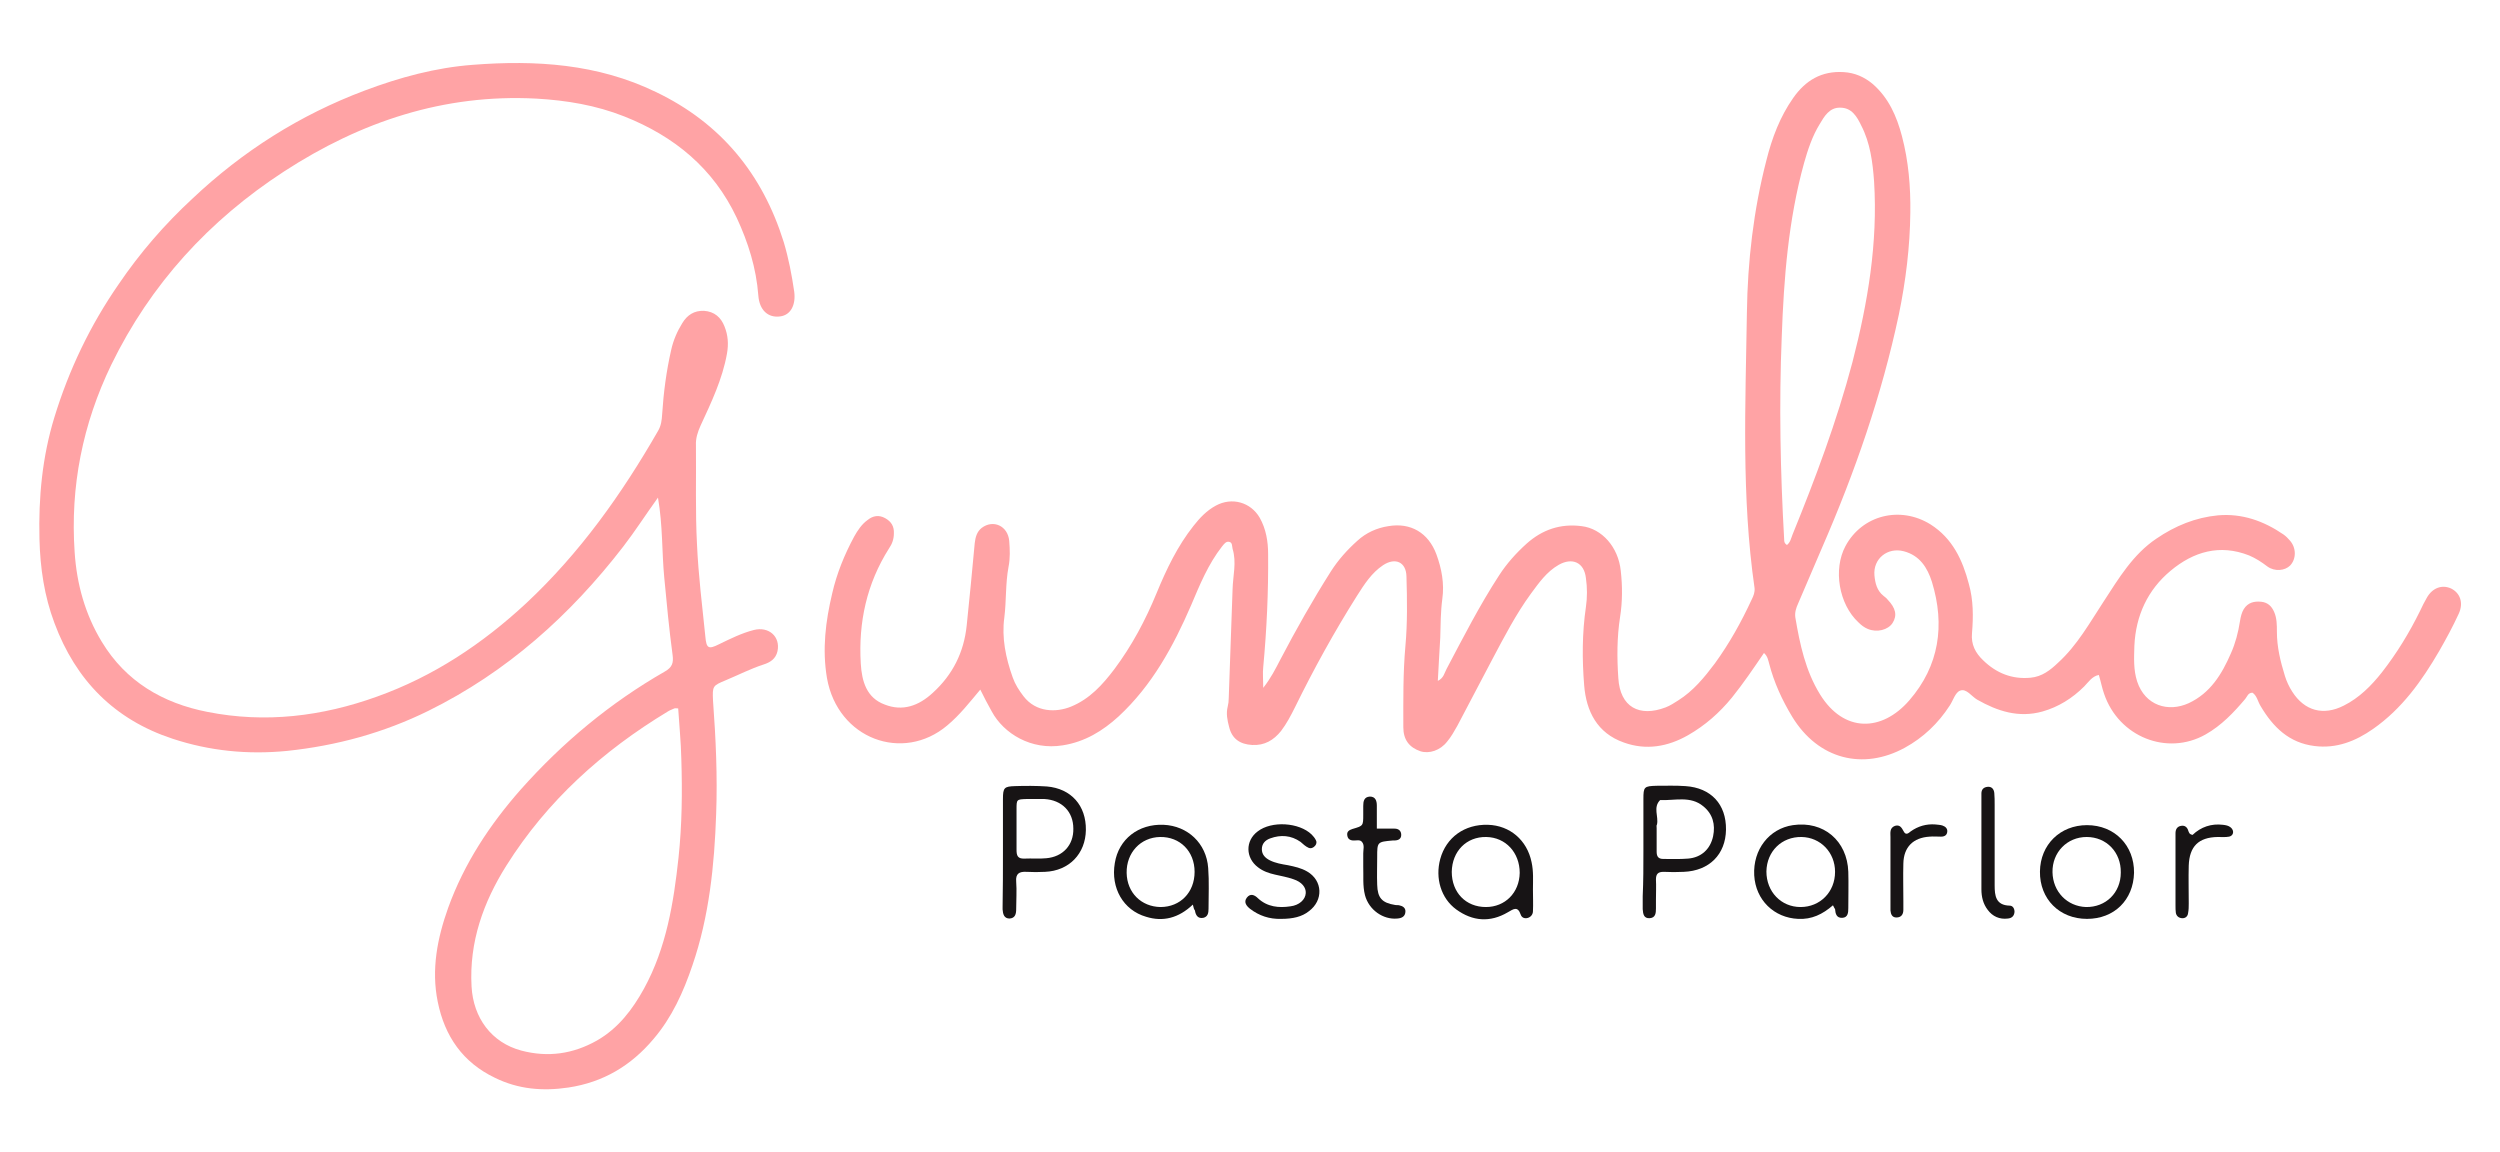
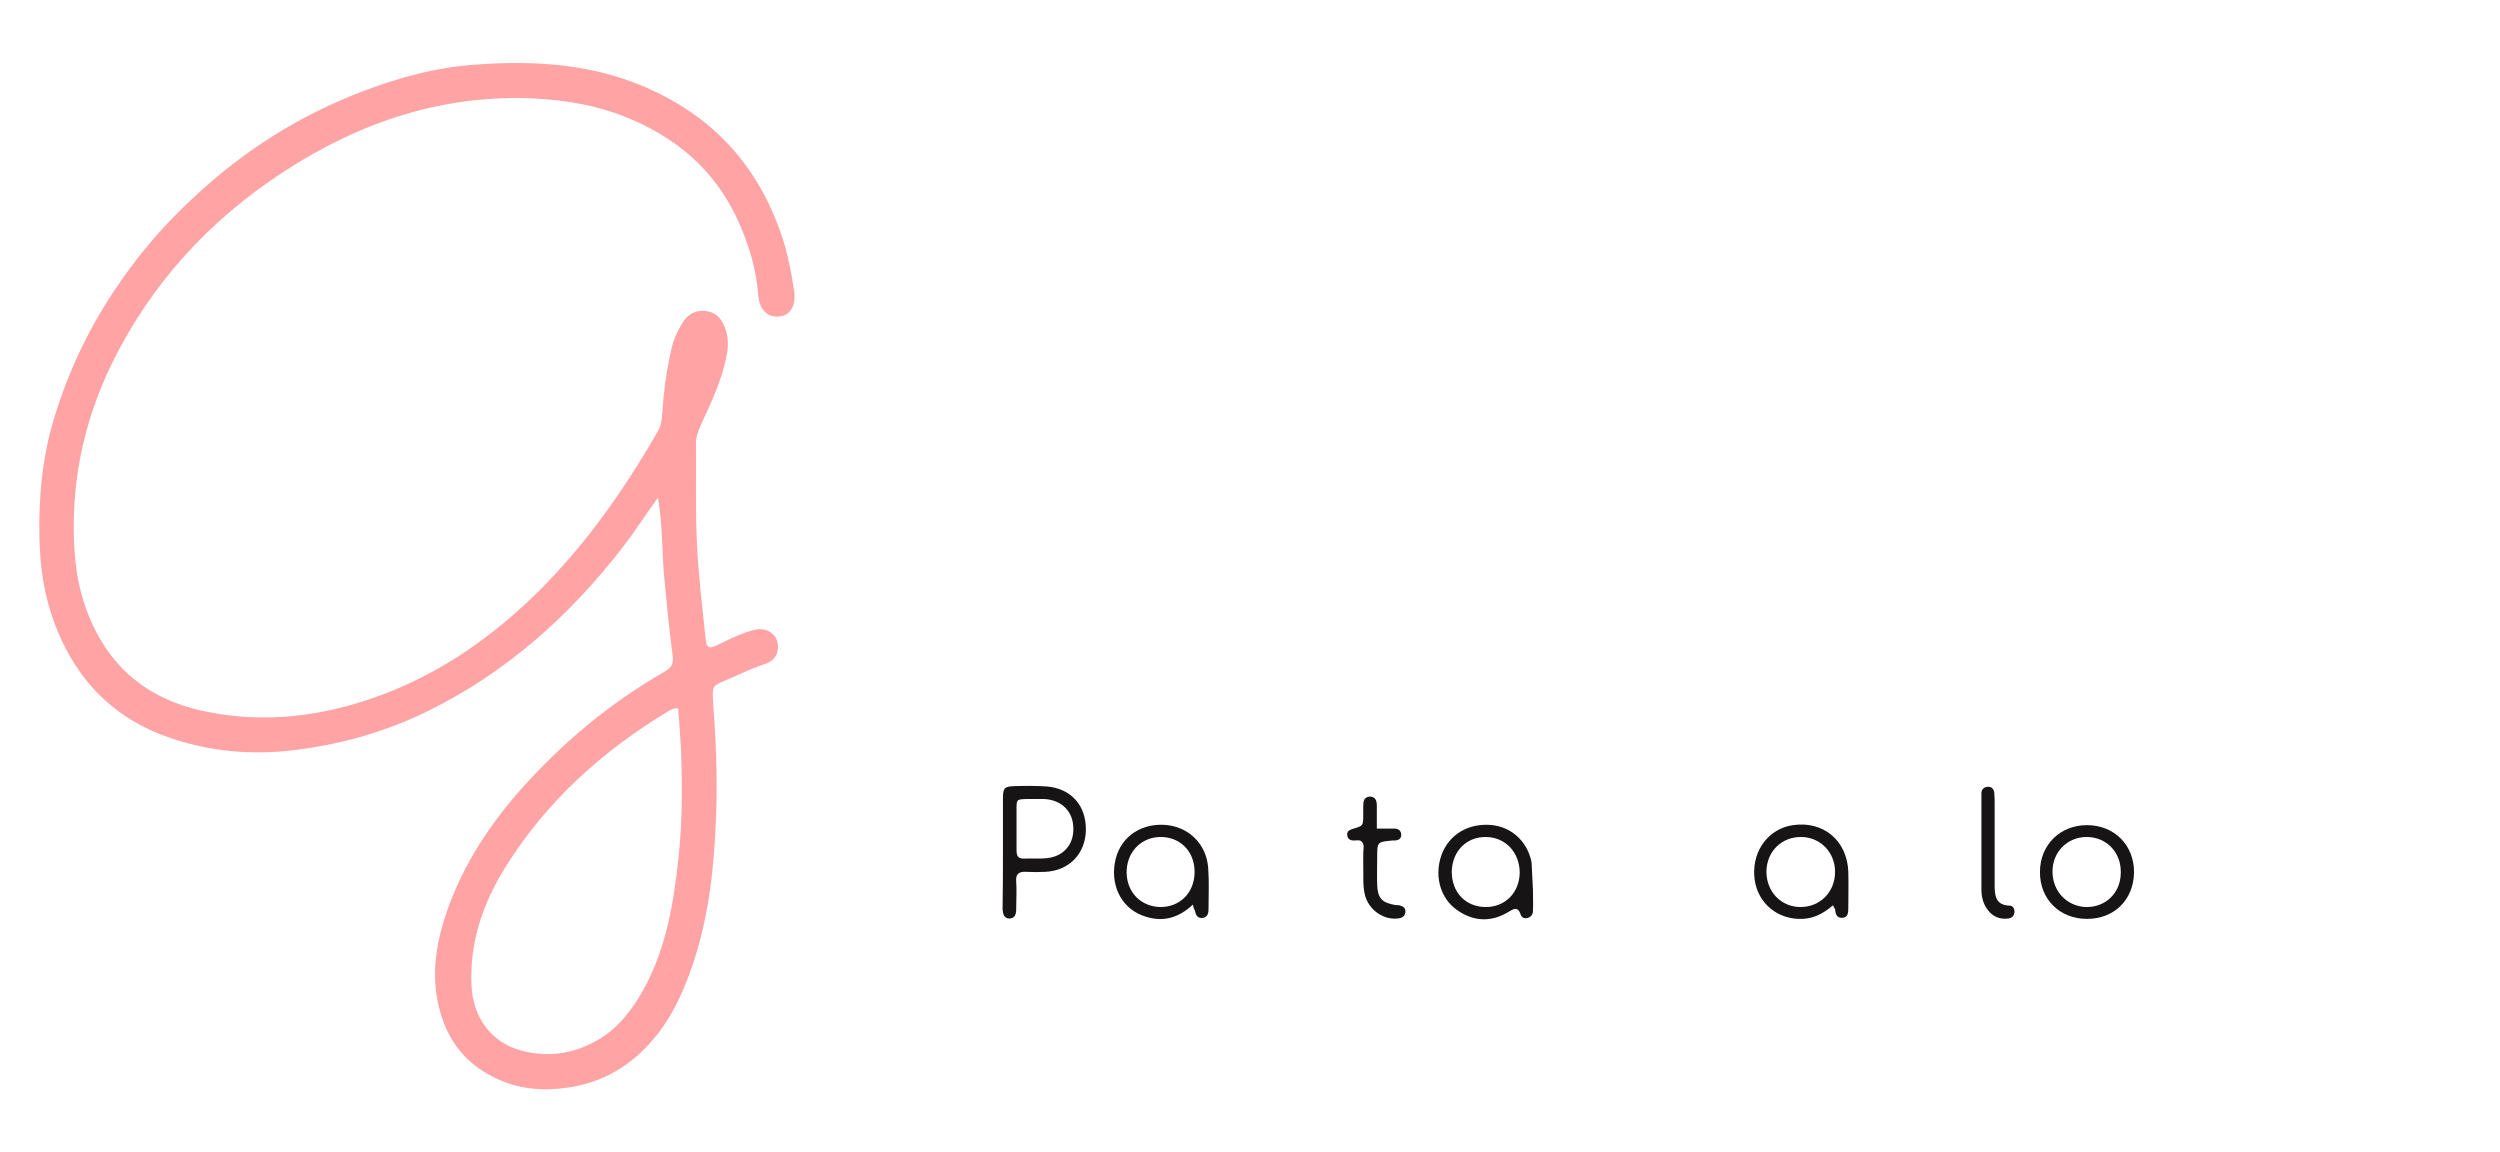
<svg xmlns="http://www.w3.org/2000/svg" version="1.1" id="Layer_1" x="0px" y="0px" viewBox="0.0 0.0 717.4 330.7" style="enable-background:new 0 0 717.4 330.7;" xml:space="preserve" width="465.778" height="214.695">
  <style type="text/css">
	.st0{fill:#FFA3A5;}
	.st1{fill:#171415;}
</style>
  <g>
-     <path class="st0" d="M281.3,197.9c-3.1,3.7-5.9,7.3-9.5,10.3c-12.7,10.7-31.4,3.9-34.5-13.6c-1.4-8.3-0.4-16.3,1.5-24.3   c1.3-5.7,3.5-11.1,6.3-16.3c1-1.8,2.2-3.6,3.9-4.8c1.5-1.2,3.2-1.5,5-0.5c1.8,1,2.6,2.4,2.5,4.4c0,1.6-0.5,3-1.4,4.3   c-6.4,10.1-8.8,21.2-8.1,33c0.3,5.2,1.7,9.9,6.9,11.8c5.1,2,9.7,0.4,13.8-3.4c5.7-5.2,8.9-11.6,9.7-19.3c0.8-7.9,1.6-15.7,2.3-23.6   c0.2-1.7,0.6-3.3,2-4.4c3.3-2.5,7.5-0.6,7.9,3.7c0.2,2.5,0.3,5-0.2,7.5c-0.9,4.8-0.6,9.7-1.2,14.5c-0.8,5.8,0.4,11.6,2.4,17.2   c0.7,2,1.8,3.7,3.1,5.4c3.6,4.7,9.4,4.7,13.6,3c5.4-2.2,9.1-6.3,12.5-10.8c5-6.7,8.9-14,12.1-21.8c2.8-6.8,6-13.5,10.6-19.3   c1.8-2.3,3.8-4.4,6.4-5.8c4.6-2.5,10-1,12.6,3.5c1.8,3.2,2.4,6.8,2.4,10.4c0.1,10.8-0.4,21.7-1.4,32.4c-0.2,1.8,0,3.6,0,6   c2.2-2.8,3.5-5.4,4.9-8.1c4.5-8.6,9.3-17.1,14.5-25.3c2.1-3.3,4.7-6.2,7.6-8.8c2.5-2.3,5.6-3.7,8.9-4.2c6.4-1.1,11.5,1.9,13.8,8.1   c1.5,4.1,2.3,8.4,1.7,12.7c-0.5,3.7-0.5,7.5-0.6,11.2c-0.2,4-0.5,8-0.7,12.4c1.7-0.8,1.9-2.3,2.5-3.4c4.8-9.1,9.5-18.3,15.1-26.9   c2.2-3.4,4.9-6.4,7.9-9.1c4.5-4,9.7-5.8,15.8-5c5.8,0.7,10.5,6,11.2,12.8c0.5,4.4,0.5,8.9-0.2,13.3c-0.9,5.8-0.9,11.7-0.5,17.5   c0.5,8.3,6,11.3,13.6,8.4c1.3-0.5,2.5-1.3,3.6-2c4.3-2.7,7.5-6.6,10.5-10.6c4.2-5.8,7.6-11.9,10.6-18.4c0.5-1,0.9-2,0.8-3.2   c-3.8-26.3-2.6-52.7-2.2-79.1c0.2-14.7,1.9-29.4,5.6-43.7c1.6-6.4,3.9-12.5,7.7-17.9c3.5-5,8.1-7.8,14.5-7.4   c3.2,0.2,5.9,1.4,8.3,3.4c4.6,4,6.9,9.3,8.4,15c1.9,7.2,2.5,14.6,2.4,21.9c-0.1,9.8-1.3,19.6-3.3,29.3c-4.9,23.1-12.6,45.2-22,66.8   c-2.3,5.3-4.6,10.7-6.9,16.1c-0.6,1.3-1,2.6-0.8,4c1.3,7.7,2.9,15.3,7.1,22.1c6.8,11,17.7,10.8,25.6,1.7c8.6-9.9,10.3-21.6,6.5-34   c-1.3-4.1-3.5-7.6-8.1-8.8c-4.6-1.2-8.8,2.1-8.4,6.9c0.2,2.2,0.7,4.4,2.6,5.9c0.4,0.3,0.9,0.7,1.2,1.1c2.3,2.4,2.8,4.5,1.4,6.7   c-1.3,2-4.5,2.8-7.1,1.7c-1-0.4-1.9-1.1-2.7-1.9c-5.6-5.2-7.3-15.2-3.7-21.9c4.8-8.9,15.7-11.6,24.4-6.2c6.3,4,9.2,10.2,11,17.1   c1.3,4.6,1.3,9.4,0.9,14.1c-0.3,3.3,1,5.7,3.2,7.8c3.8,3.7,8.3,5.5,13.6,5c3.3-0.3,5.7-2.2,7.9-4.3c5.5-5,9.1-11.5,13.1-17.6   c4.3-6.6,8.4-13.5,15.1-18c5.4-3.7,11.3-6.1,17.7-6.7c6.9-0.6,13.1,1.6,18.8,5.5c0.7,0.5,1.3,1.1,1.8,1.7c1.9,2.1,1.9,5.3,0.1,7.2   c-1.5,1.5-4.4,1.8-6.5,0.3c-1.7-1.3-3.4-2.4-5.3-3.2c-8.4-3.3-15.9-1.1-22.5,4.4c-6.6,5.5-10,12.9-10.4,21.5   c-0.1,3.5-0.3,6.9,0.8,10.3c2.3,6.9,8.9,8.9,14.8,6.2c6.2-2.9,9.5-8.3,12.1-14.3c1.3-2.9,2.1-6,2.6-9.2c0.2-1.3,0.5-2.5,1.1-3.5   c1.2-1.9,3-2.3,5-2.1c1.9,0.2,3,1.3,3.7,2.9c0.8,1.8,0.8,3.8,0.8,5.7c0,4.4,1,8.5,2.3,12.7c0.5,1.6,1.2,3.1,2.1,4.5   c3.5,5.5,8.9,7,14.8,4c4.4-2.2,7.9-5.7,10.9-9.5c4.3-5.5,7.9-11.4,11-17.7c0.6-1.3,1.2-2.5,1.9-3.7c1.6-2.9,4.4-3.9,7-2.7   c2.6,1.3,3.6,4.1,2.2,7.2c-1.7,3.7-3.6,7.2-5.6,10.7c-5,8.6-10.7,16.6-19,22.4c-5,3.5-10.5,5.7-16.8,4.9   c-7.3-0.9-11.9-5.4-15.5-11.5c-0.8-1.3-1-2.9-2.3-3.8c-1.3,0-1.5,1.1-2.1,1.8c-3.3,3.9-6.8,7.6-11.4,10.2   c-11,6.2-24.9,0.7-29.1-11.7c-0.6-1.7-0.9-3.4-1.5-5.4c-2,0.4-3,2.1-4.2,3.3c-3.4,3.4-7.4,5.9-12,7.2c-6.8,1.9-12.9-0.1-18.7-3.4   c-1.6-0.9-3.1-3.3-4.9-2.6c-1.4,0.5-2,2.8-3,4.3c-3.3,5.1-7.6,9.2-12.9,12.1c-11.9,6.5-24.8,3.4-32.3-8.9   c-2.9-4.8-5.2-9.8-6.6-15.2c-0.3-1-0.4-2.1-1.5-3.1c-3,4.4-5.9,8.7-9.2,12.8c-3.6,4.4-7.7,8-12.6,10.8c-5.8,3.3-12,4.4-18.4,2.1   c-7.7-2.7-10.8-9-11.4-16.4c-0.6-7.4-0.6-15,0.5-22.5c0.4-2.7,0.4-5.6,0-8.3c-0.5-4.5-3.9-6-7.8-3.8c-3.5,2-5.7,5.2-8,8.3   c-4.3,5.9-7.6,12.3-11,18.7c-3.4,6.4-6.7,12.8-10.1,19.2c-0.9,1.6-1.8,3.2-2.9,4.5c-2,2.6-5.2,3.6-7.7,2.8   c-3.2-1.1-4.9-3.3-4.9-6.9c0-7.8-0.1-15.5,0.6-23.3c0.6-6.6,0.5-13.3,0.3-20c-0.1-4.1-3.2-5.5-6.7-3.2c-3.3,2.2-5.4,5.5-7.5,8.8   c-6.5,10.3-12.4,21-17.8,32c-1.2,2.4-2.4,4.7-4,6.8c-2.1,2.6-4.7,4.2-8.3,4c-3.5-0.2-5.8-1.8-6.6-5.2c-0.5-1.9-0.9-3.8-0.4-5.8   c0.2-0.8,0.3-1.6,0.3-2.5c0.4-10.4,0.7-20.8,1.1-31.2c0.1-3.9,1.2-7.7,0-11.6c-0.2-0.8,0-1.8-1-2c-0.9-0.2-1.5,0.7-2,1.3   c-4,5.1-6.4,11-8.9,16.9c-5.1,11.8-11.2,23-20.8,31.9c-4.6,4.2-9.7,7.3-16,8.3c-9.1,1.5-17-3.4-20.4-9.7   C283.4,202.1,282.4,200.1,281.3,197.9z M512.8,156.4c1-0.8,1.2-2,1.6-3c6.6-16.2,12.7-32.5,17.2-49.5c4.4-17,7.3-34.2,6.2-51.8   c-0.4-5.5-1.1-11.1-3.7-16.1c-1.2-2.5-2.7-5.1-6-5.1c-3.1-0.1-4.6,2.5-5.9,4.7c-2.1,3.4-3.4,7.3-4.5,11.2   c-4.5,16.3-5.8,33-6.4,49.8c-0.8,19.4-0.4,38.8,0.7,58.3C512,155.3,512,155.9,512.8,156.4z" />
    <path class="st0" d="M188.8,142.8c-3.6,5-6.6,9.7-10,14.1c-15.2,19.7-33.4,36-55.9,47.1c-12.8,6.3-26.3,10-40.6,11.5   c-11.3,1.1-22.2,0-32.8-3.5c-16.7-5.5-27.8-16.8-33.9-33.2c-2.9-7.7-4.1-15.8-4.3-24.1c-0.3-11.9,0.8-23.6,4.3-35   c4.2-13.7,10.3-26.4,18.4-38.1c6.1-9,13.2-17.2,21.2-24.6C69.6,43.4,86,33,104.6,26c10.1-3.8,20.4-6.6,31.1-7.4   c18-1.4,35.8-0.3,52.5,7.8c18.6,8.9,30.6,23.5,36.7,43.1c1.4,4.7,2.3,9.4,3,14.2c0.5,3.8-1,6.7-4,7.1c-3.5,0.5-6-1.8-6.3-6   c-0.6-7.9-2.9-15.2-6.2-22.3c-6.7-14.2-17.9-23.4-32.3-29.1c-8.1-3.2-16.5-4.6-25.2-5.1c-26.5-1.4-50.4,6.6-72.4,20.9   c-21.5,14-38.3,32.3-49.6,55.5c-8.2,17-11.8,34.9-10.5,53.8c0.6,9.1,3,17.8,7.8,25.7c6.9,11.4,17.5,17.6,30.3,20.1   c16.6,3.3,32.9,1.3,48.7-4.4c16.2-5.8,30.2-15.1,42.8-26.8c15.4-14.4,27.4-31.3,37.8-49.4c0.9-1.5,1.1-3.1,1.2-4.8   c0.4-6.2,1.2-12.4,2.6-18.5c0.6-2.7,1.7-5.3,3.2-7.7c1.4-2.3,3.4-3.6,6.2-3.5c3,0.2,4.9,1.9,5.9,4.5c1,2.5,1.2,5,0.7,7.8   c-1.3,7.3-4.5,14-7.6,20.7c-0.8,1.8-1.4,3.6-1.3,5.6c0.1,9.5-0.2,18.9,0.3,28.4c0.4,8.9,1.5,17.7,2.4,26.5c0.3,3.4,0.9,3.7,3.9,2.2   c3.3-1.6,6.5-3.2,10-4.1c4.3-1.1,7.7,1.9,6.8,6.1c-0.5,2.2-2.1,3.2-4,3.8c-3.7,1.2-7.2,3-10.8,4.5c-3.8,1.6-3.9,1.6-3.7,5.9   c0.8,10.8,1.3,21.7,0.9,32.5c-0.5,14.7-2,29.4-6.8,43.4c-2.6,7.7-5.9,15-11.2,21.2c-6.4,7.6-14.4,12.4-24.4,13.9   c-7.4,1.1-14.4,0.5-21.1-2.8c-9.2-4.4-14.4-11.9-16.4-21.8c-1.9-9.3-0.1-18.3,3-27c4.6-12.7,11.9-23.8,20.8-33.9   c12-13.5,25.7-24.9,41.4-33.9c2.1-1.2,2.5-2.5,2.2-4.7c-1-7.4-1.7-14.9-2.4-22.3C189.9,158.4,190.2,150.9,188.8,142.8z    M194.6,203.3c-0.5,0-0.8-0.1-1.1,0c-0.6,0.3-1.3,0.5-1.9,0.9c-18.7,11.3-34.6,25.6-46.3,44.2c-6.6,10.5-10.7,21.9-10,34.7   c0.5,9,5.7,16.1,14.3,18.4c7.6,2,14.8,1,21.7-2.9c6.1-3.5,10.2-8.9,13.5-14.9c6.4-11.7,8.5-24.6,9.9-37.6c1-9.4,1.1-18.9,0.8-28.3   C195.4,212.9,194.9,208.1,194.6,203.3z" />
    <path class="st1" d="M287.8,244.7c0-5.1,0-10.3,0-15.4c0-3.3,0.4-3.6,3.5-3.7c3-0.1,6.1-0.1,9.1,0.1c7,0.6,11.3,5.5,11.2,12.5   c-0.1,6.8-4.8,11.7-11.7,12c-1.8,0.1-3.6,0.1-5.4,0c-2-0.1-3.1,0.5-2.9,2.8c0.2,2.6,0,5.3,0,7.9c0,1.4-0.3,2.6-1.9,2.7   c-1.6,0-1.9-1.3-2-2.6c0-0.3,0-0.6,0-0.8C287.8,254.9,287.8,249.8,287.8,244.7z M297.1,229.3L297.1,229.3c-0.8,0-1.7,0-2.5,0   c-2.9,0.1-2.9,0.1-2.9,3c0,3.9,0,7.8,0,11.6c0,1.6,0.3,2.6,2.3,2.5c2.1-0.1,4.2,0.1,6.2-0.1c4.8-0.4,7.9-3.8,7.8-8.5   c0-4.9-3.3-8.2-8.3-8.5C298.8,229.3,297.9,229.3,297.1,229.3z" />
-     <path class="st1" d="M471.6,244.3c0-5,0-10,0-15c0-3.5,0.2-3.7,3.8-3.8c2.8,0,5.5-0.1,8.3,0.1c7.3,0.5,11.7,5.2,11.6,12.5   c-0.1,7.1-4.8,11.8-12.1,12.1c-1.9,0.1-3.9,0.1-5.8,0c-1.6,0-2.2,0.6-2.2,2.2c0.1,1.9,0,3.9,0,5.8c0,0.8,0,1.7,0,2.5   c0,1.3-0.1,2.7-1.8,2.8c-1.7,0.1-1.9-1.2-2-2.6c0-1.3,0-2.5,0-3.7C471.6,252.9,471.6,248.6,471.6,244.3z M475.4,237.7   c0,2.2,0,4.4,0,6.7c0,1.3,0.4,2.1,1.9,2.1c2.4,0,4.7,0.1,7.1-0.1c3.8-0.3,6.4-2.7,7.2-6.4c0.7-3.4-0.1-6.4-2.8-8.6   c-3.7-3.1-8.2-1.6-12.4-1.8c-2.1,2.1-0.4,4.7-0.9,7C475.3,236.8,475.4,237.3,475.4,237.7z" />
    <path class="st1" d="M526,259.8c-3,2.6-6.1,4.1-10,3.9c-6.9-0.3-12.2-5.4-12.6-12.5c-0.4-7.4,4.3-13.4,11.1-14.4   c8.8-1.3,15.6,4.5,15.9,13.4c0.1,3.5,0,6.9,0,10.4c0,1.3-0.1,2.7-1.7,2.8c-1.7,0.1-2-1.2-2.1-2.5   C526.5,260.7,526.3,260.5,526,259.8z M516.7,260.3c5.6,0,9.9-4.3,9.9-10.1c0-5.6-4.2-9.9-9.6-10c-5.7-0.1-10,4.1-10.1,9.9   C506.9,255.9,511.1,260.3,516.7,260.3z" />
-     <path class="st1" d="M439.9,255.3c0,2.1,0.1,4.2,0,6.2c0,0.8-0.5,1.6-1.4,1.9c-0.9,0.3-1.8,0-2.1-0.9c-0.9-2.6-2.1-1.6-3.7-0.7   c-5.1,3-10.1,2.6-14.8-0.8c-4.4-3.2-6.1-9-4.6-14.5c1.7-6.2,7-10,13.7-9.8c6.3,0.2,11.2,4.4,12.5,10.7   C440.1,250.1,439.9,252.7,439.9,255.3z M426.5,240.2c-5.7-0.1-9.8,4.1-9.9,10c0,5.9,4,10.1,9.8,10.1c5.5,0,9.6-4.1,9.7-9.8   C436.1,244.7,432.1,240.3,426.5,240.2z" />
+     <path class="st1" d="M439.9,255.3c0,2.1,0.1,4.2,0,6.2c0,0.8-0.5,1.6-1.4,1.9c-0.9,0.3-1.8,0-2.1-0.9c-0.9-2.6-2.1-1.6-3.7-0.7   c-5.1,3-10.1,2.6-14.8-0.8c-4.4-3.2-6.1-9-4.6-14.5c1.7-6.2,7-10,13.7-9.8c6.3,0.2,11.2,4.4,12.5,10.7   z M426.5,240.2c-5.7-0.1-9.8,4.1-9.9,10c0,5.9,4,10.1,9.8,10.1c5.5,0,9.6-4.1,9.7-9.8   C436.1,244.7,432.1,240.3,426.5,240.2z" />
    <path class="st1" d="M342.3,259.6c-4.1,3.9-8.6,5-13.4,3.5c-6.6-1.9-10.2-8.3-9-15.4c1.1-6.9,6.8-11.3,14-11   c6.9,0.3,12.3,5.3,12.8,12.4c0.3,3.9,0.1,7.8,0.1,11.7c0,1.2-0.2,2.3-1.5,2.6c-1.6,0.3-2.2-0.8-2.4-2.1   C342.6,260.9,342.5,260.5,342.3,259.6z M342.8,250.2c0-5.9-4.2-10.1-9.9-10c-5.6,0.1-9.7,4.5-9.6,10.3c0.1,5.7,4.2,9.7,9.7,9.8   C338.7,260.3,342.8,256.1,342.8,250.2z" />
    <path class="st1" d="M598.9,263.7c-7.9,0-13.6-5.7-13.5-13.6c0.1-7.7,5.8-13.3,13.5-13.3c7.9,0,13.6,5.8,13.5,13.7   C612.2,258.3,606.7,263.7,598.9,263.7z M608.6,250.4c0.1-5.8-4.1-10.2-9.8-10.2c-5.6,0-9.9,4.4-9.8,10.1c0.1,5.6,4.2,9.8,9.6,10   C604.3,260.4,608.6,256.2,608.6,250.4z" />
-     <path class="st1" d="M367.6,263.7c-3.3,0.1-6.3-0.9-8.9-2.9c-1-0.8-1.9-1.9-0.9-3.2c1-1.3,2.2-0.8,3.2,0.2c2.7,2.5,6,2.8,9.3,2.3   c2.5-0.3,4.3-1.9,4.4-3.8c0.1-1.6-1.1-3.2-3.6-4c-1.7-0.6-3.5-0.9-5.2-1.3c-1.8-0.4-3.5-1-4.9-2.1c-3.6-2.7-3.7-7.6-0.1-10.3   c4-3.1,11.9-2.6,15.5,0.9c0.5,0.5,0.9,1,1.2,1.6c0.3,0.5,0.2,1.1-0.2,1.6c-0.5,0.6-1.2,0.9-1.9,0.6c-0.9-0.4-1.6-1.1-2.3-1.7   c-2.7-1.9-5.7-2.1-8.7-1c-1.4,0.5-2.4,1.5-2.4,3.1c0,1.5,0.9,2.5,2.3,3.2c1.6,0.8,3.4,1.1,5.2,1.4c1.9,0.4,3.8,0.8,5.5,1.8   c4.5,2.6,4.7,8.3,0.5,11.4C373.6,263.1,371,263.7,367.6,263.7z" />
    <path class="st1" d="M395.1,237.8c2,0,3.6,0,5.1,0c1.1,0,1.9,0.6,1.9,1.8c0,1.2-0.9,1.6-2,1.6c-0.1,0-0.3,0-0.4,0   c-4.5,0.4-4.5,0.4-4.5,4.8c0,2.6-0.1,5.3,0,7.9c0.1,3.8,1.4,5.2,5.1,5.8c0.4,0.1,0.8,0,1.2,0.1c1,0.2,1.9,0.7,1.8,1.9   c-0.1,1.3-1,1.8-2.3,1.9c-4.1,0.4-8.2-2.5-9.3-6.7c-0.7-2.7-0.4-5.5-0.5-8.3c0-1.3,0-2.5,0-3.7c0-1.1,0.4-2.3-0.3-3.2   c-0.6-0.9-1.8-0.4-2.7-0.5c-1-0.1-1.5-0.6-1.6-1.6s0.6-1.4,1.5-1.7c3.1-0.9,3.1-0.9,3.1-4.1c0-0.8,0-1.7,0-2.5   c0-1.3,0.2-2.6,1.9-2.7c1.6,0,2,1.2,2,2.6C395.1,233.3,395.1,235.3,395.1,237.8z" />
    <path class="st1" d="M572.4,242c0,4,0,8.1,0,12.1c0,2.9,0.3,5.7,4.3,5.8c0.9,0,1.4,0.8,1.4,1.8c-0.1,1.2-0.8,1.8-1.9,1.9   c-2.4,0.3-4.4-0.6-5.8-2.5c-1.3-1.7-1.8-3.7-1.8-5.9c0-8.7,0-17.5,0-26.2c0-0.4,0-0.8,0-1.3c0-1.1,0.6-1.8,1.8-1.9   c1.2-0.1,1.8,0.7,1.9,1.8c0.1,1.1,0.1,2.2,0.1,3.3C572.4,234.6,572.4,238.3,572.4,242z" />
-     <path class="st1" d="M542.5,250.2c0-3.3,0-6.7,0-10c0-1.2-0.3-2.6,1.3-3.2c1.4-0.4,1.9,0.5,2.5,1.6c0.6,1.2,1.4,0.5,2,0   c2.1-1.5,4.5-2.2,7.1-2c0.7,0.1,1.4,0.1,2,0.3c0.9,0.3,1.5,0.9,1.4,1.8c-0.1,1-0.8,1.4-1.8,1.4c-1.1,0-2.2-0.1-3.3,0   c-4.7,0.3-7.4,3-7.5,7.7c-0.1,3.6,0,7.2,0,10.8c0,0.8,0,1.7,0,2.5c0,1.3-0.6,2.2-2,2.2c-1.2,0-1.6-0.9-1.7-2c0-0.8,0-1.7,0-2.5   C542.5,256.1,542.5,253.1,542.5,250.2z" />
-     <path class="st1" d="M629.2,239.6c2.4-2.3,5.4-3.3,8.7-2.9c0.8,0.1,1.6,0.2,2.3,0.8c1,0.9,0.8,2.3-0.5,2.6   c-1.1,0.2-2.2,0.1-3.3,0.1c-5.5,0.1-8.1,2.7-8.3,8.2c-0.1,3.6,0,7.2,0,10.8c0,1,0,1.9-0.2,2.9c-0.1,0.9-0.8,1.5-1.8,1.4   c-0.9-0.1-1.5-0.6-1.7-1.5c-0.1-0.7-0.1-1.4-0.1-2.1c0-6.4,0-12.7,0-19.1c0-0.6,0-1.1,0-1.7c0-1,0.4-1.9,1.6-2.1   c1.1-0.2,1.8,0.4,2.1,1.5C628.2,238.9,628.2,239.4,629.2,239.6z" />
  </g>
</svg>